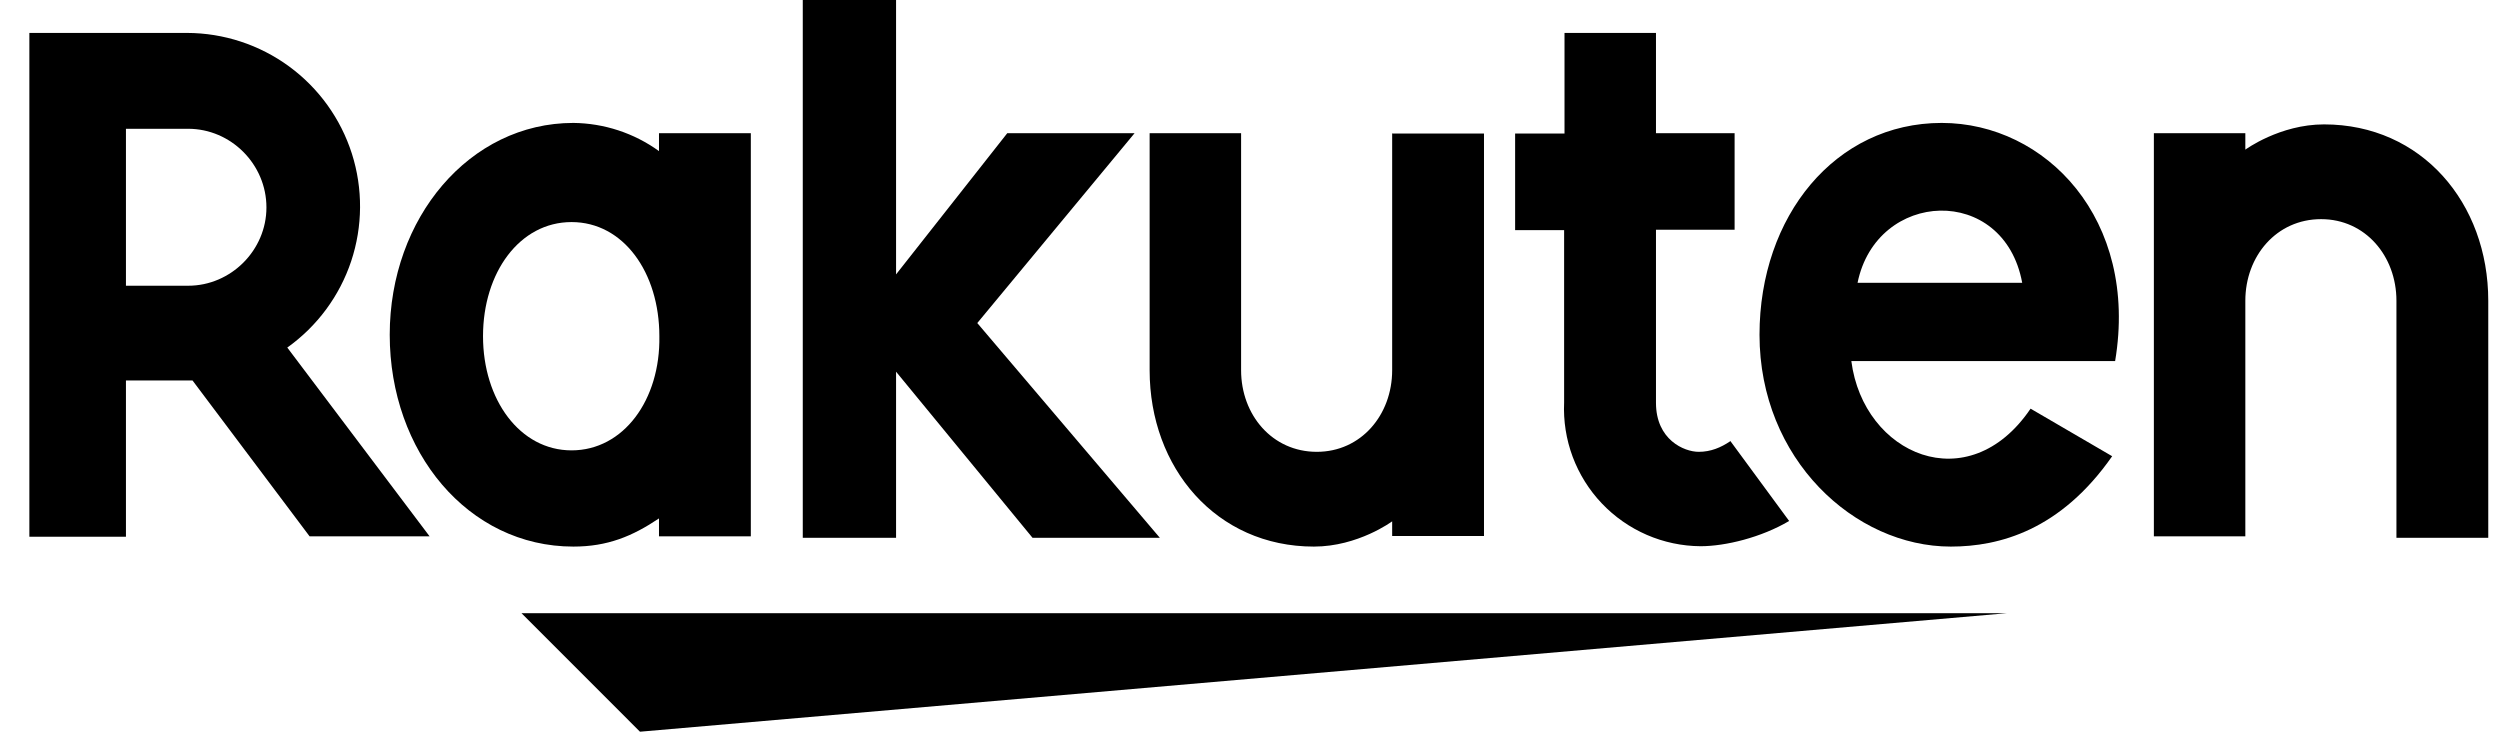
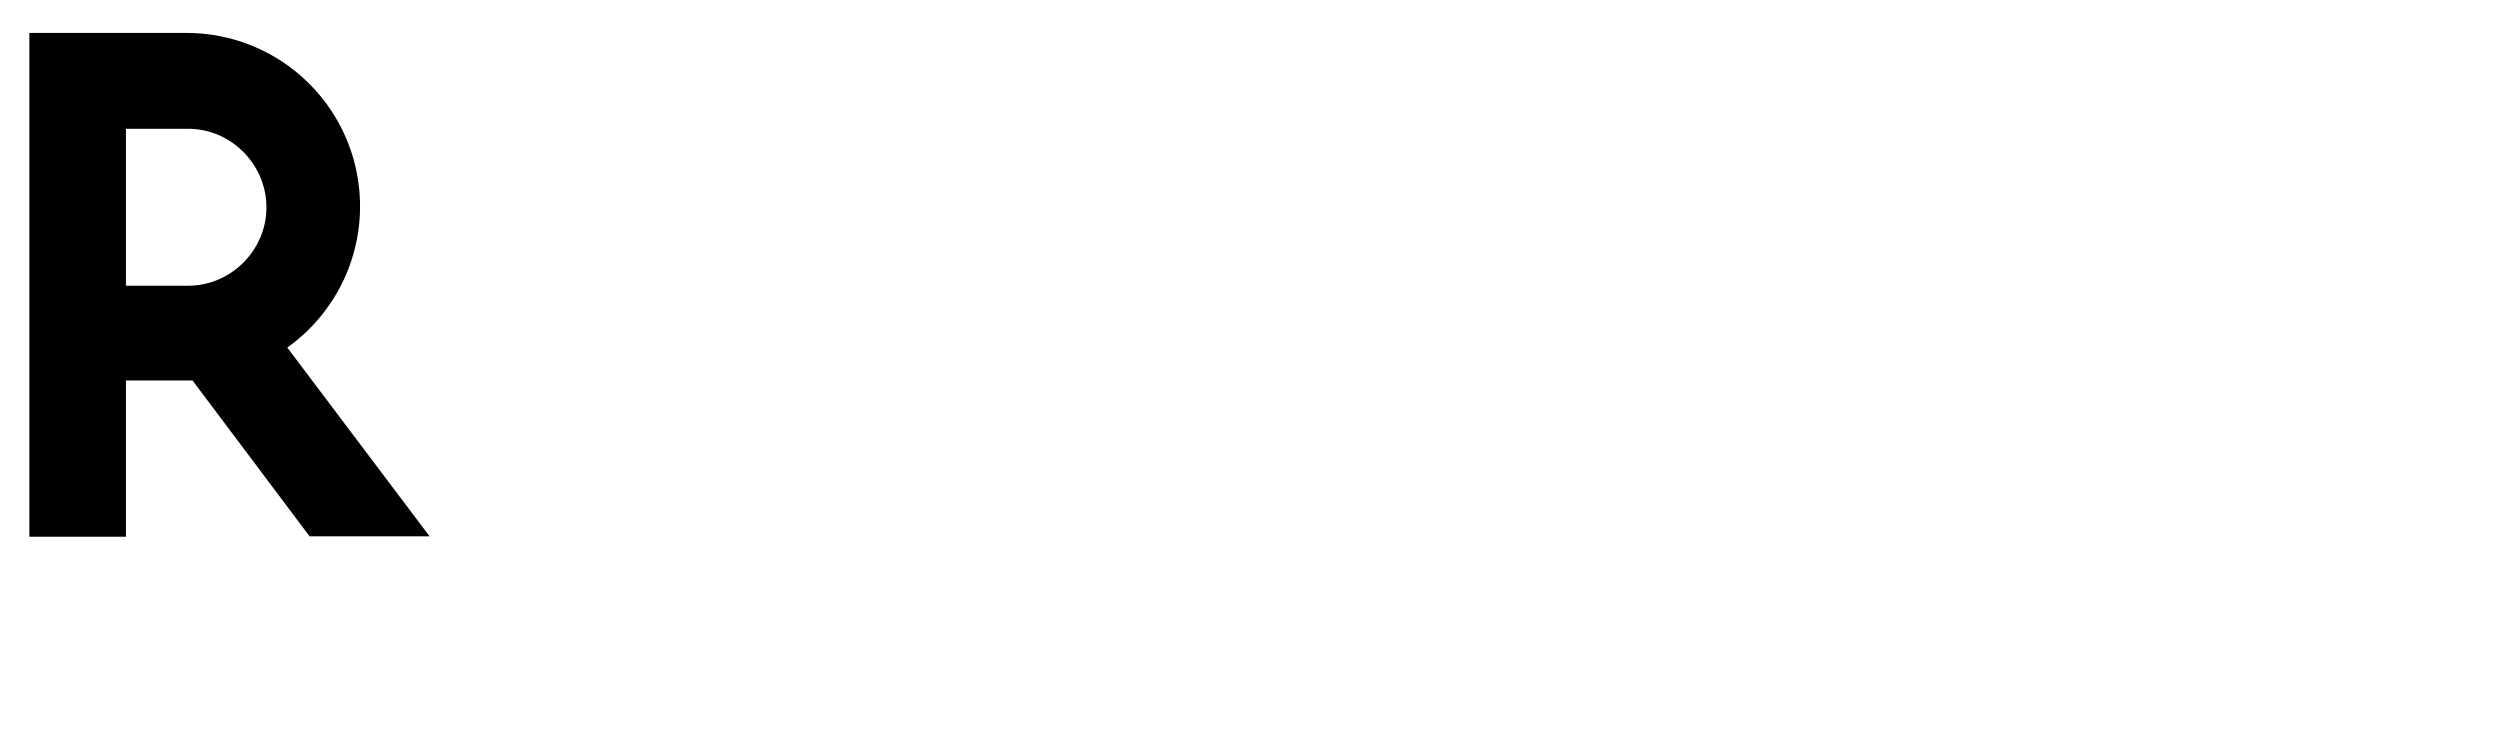
<svg xmlns="http://www.w3.org/2000/svg" width="82" height="24" viewBox="0 0 82 24" fill="none">
-   <path d="M65.835 20.112H17.104L20.991 24L65.835 20.112ZM73.647 17.64V9.864C73.647 8.4 74.668 7.188 76.132 7.188C77.584 7.188 78.603 8.4 78.603 9.864V17.64H81.615V9.864C81.615 6.66 79.431 4.08 76.228 4.08C74.775 4.08 73.647 4.908 73.647 4.908V4.368H70.647V17.592H73.647V17.64ZM63.688 4.032C60.196 4.032 57.712 7.092 57.712 10.98C57.712 15.06 60.831 17.928 63.987 17.928C65.584 17.928 67.588 17.388 69.279 14.964L66.603 13.404C64.564 16.416 61.12 14.916 60.724 11.844H69.376C70.156 7.188 67.096 4.032 63.688 4.032ZM66.328 9.276H60.928C61.551 6.216 65.728 6.024 66.328 9.276Z" fill="black" />
-   <path d="M56.752 14.472C56.452 14.676 56.115 14.82 55.719 14.82C55.239 14.82 54.316 14.424 54.316 13.212V7.536H56.895V4.368H54.316V1.08H51.316V4.38H49.696V7.548H51.303V13.2C51.276 13.806 51.371 14.412 51.583 14.981C51.796 15.55 52.12 16.07 52.538 16.51C52.956 16.951 53.459 17.302 54.016 17.544C54.572 17.785 55.172 17.912 55.779 17.916C56.596 17.916 57.772 17.628 58.684 17.088L56.752 14.46V14.472ZM45.663 4.368V12.144C45.663 13.608 44.644 14.82 43.191 14.82C41.727 14.82 40.708 13.608 40.708 12.144V4.368H37.708V12.144C37.708 15.348 39.892 17.928 43.096 17.928C44.547 17.928 45.663 17.1 45.663 17.1V17.58H48.675V4.38H45.675L45.663 4.368Z" fill="black" />
-   <path d="M32.055 10.596L37.215 4.368H33.039L29.391 9V0H26.331V17.64H29.391V12.192L33.867 17.64H38.043L32.055 10.596ZM21.615 4.368V4.956C20.797 4.365 19.816 4.043 18.807 4.032C15.399 4.032 12.783 7.152 12.783 10.98C12.783 14.82 15.351 17.928 18.807 17.928C19.923 17.928 20.739 17.592 21.615 17.004V17.592H24.627V4.368H21.627H21.615ZM18.747 14.772C17.055 14.772 15.843 13.116 15.843 11.028C15.843 8.94 17.043 7.284 18.747 7.284C20.451 7.284 21.627 8.94 21.627 11.028C21.663 13.116 20.451 14.772 18.747 14.772Z" fill="black" />
  <path d="M4.131 17.64V12.48H6.315L10.155 17.592H14.091L9.423 11.4C10.404 10.701 11.138 9.709 11.519 8.566C11.899 7.423 11.907 6.189 11.542 5.041C11.176 3.894 10.456 2.892 9.484 2.18C8.512 1.468 7.34 1.083 6.135 1.08H0.963V17.604H4.131V17.652V17.64ZM4.131 4.224H6.171C7.575 4.224 8.739 5.388 8.739 6.804C8.739 8.208 7.575 9.372 6.171 9.372H4.131V4.224Z" fill="black" />
</svg>